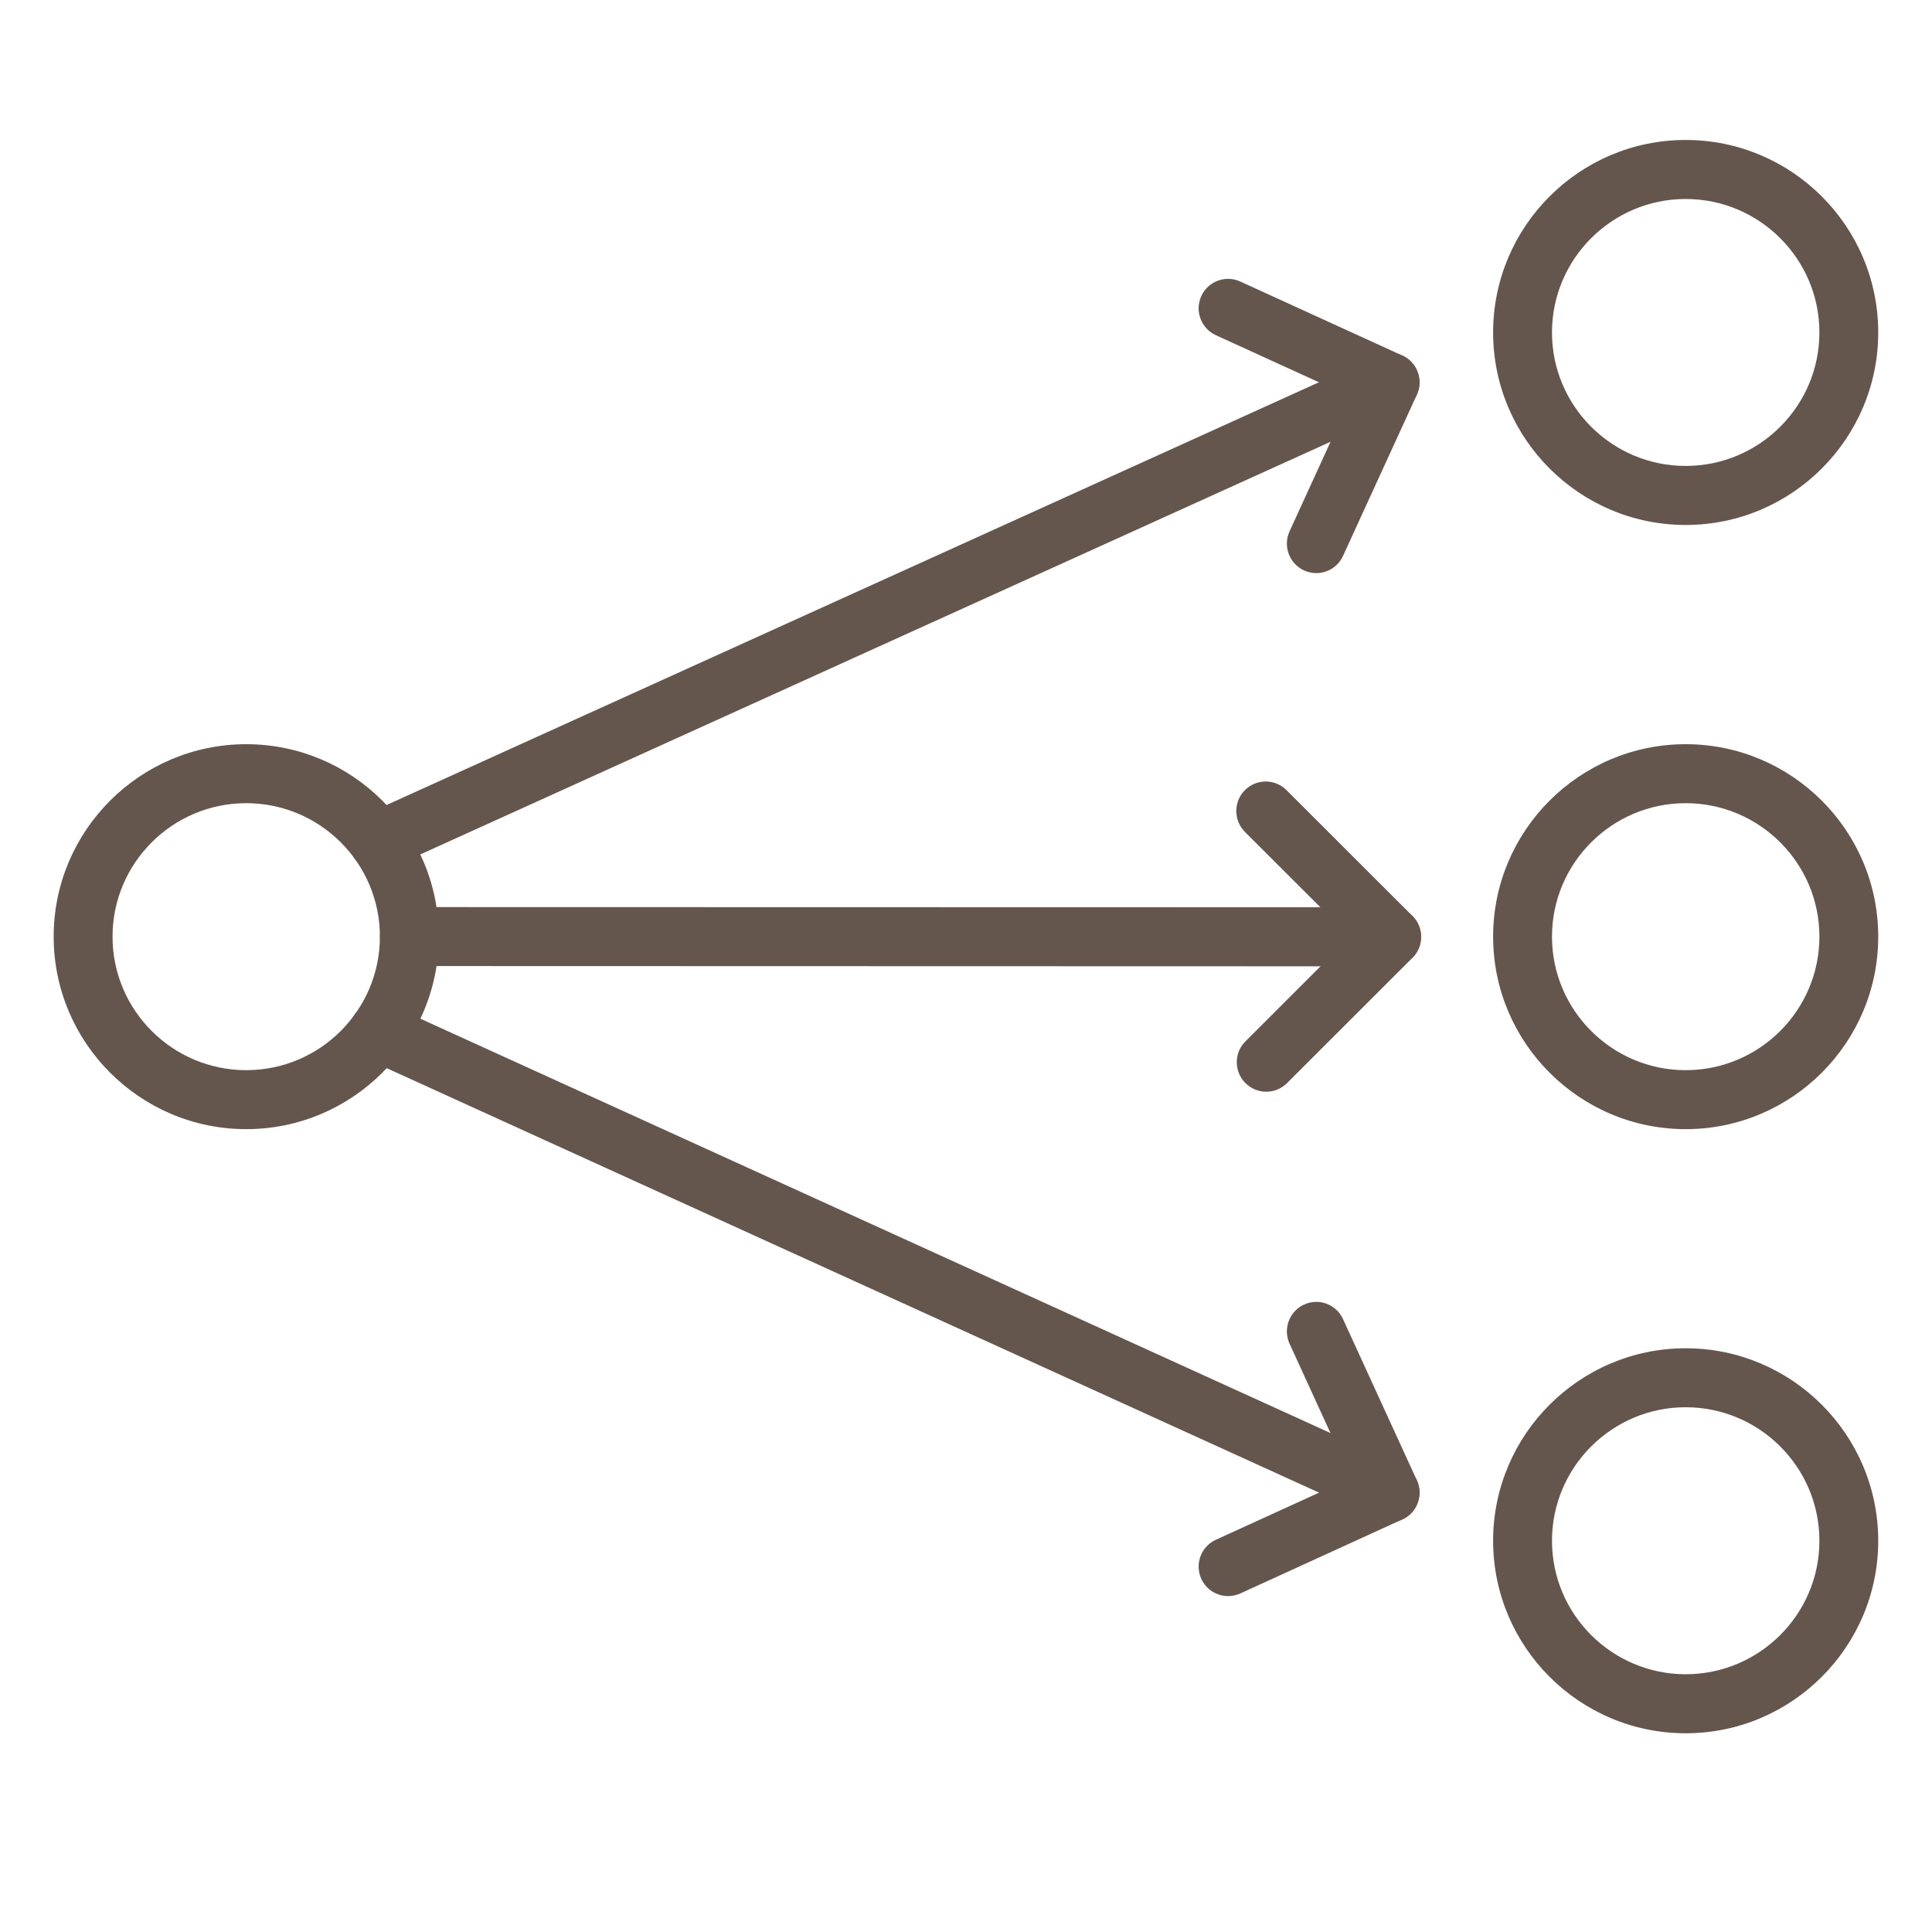
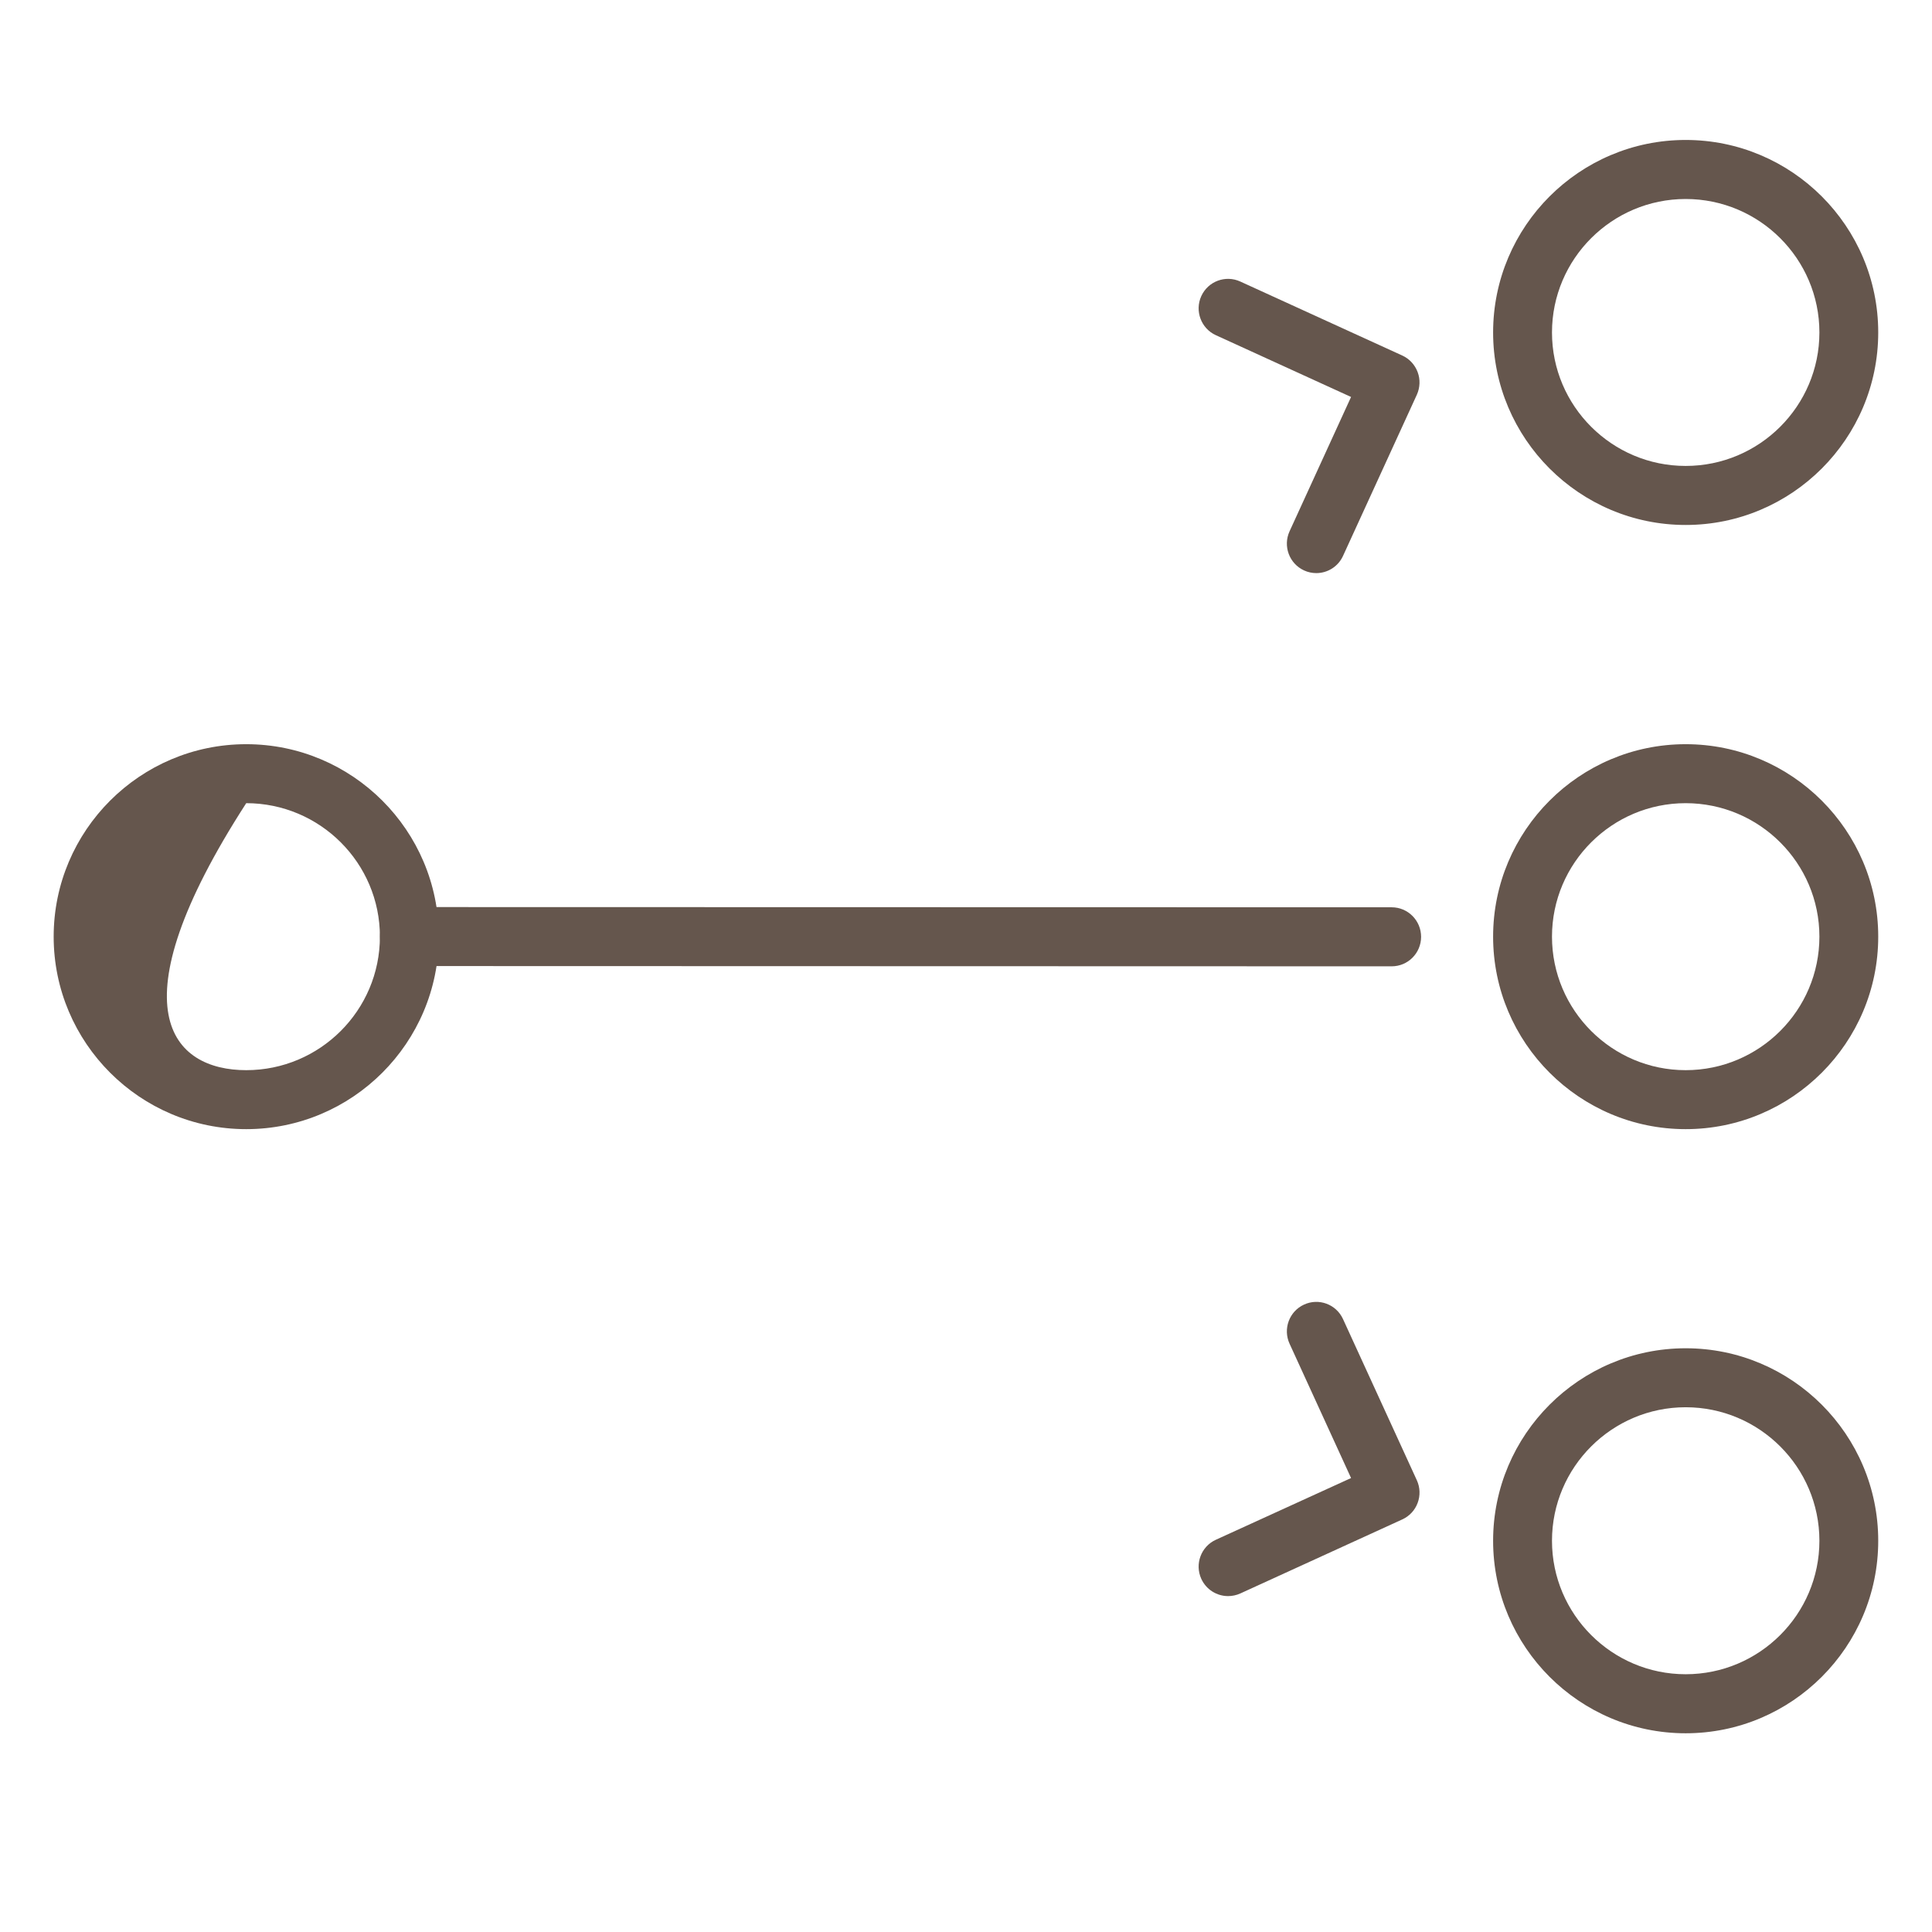
<svg xmlns="http://www.w3.org/2000/svg" width="36" height="36" viewBox="0 0 36 36" fill="none">
  <g opacity="0.7">
-     <path d="M4.588 21.04C2.609 21.04 1 19.431 1 17.453C1 15.476 2.609 13.867 4.588 13.867C6.567 13.867 8.176 15.476 8.176 17.453C8.176 19.431 6.567 21.04 4.588 21.04ZM4.588 14.966C3.214 14.966 2.097 16.082 2.097 17.453C2.097 18.825 3.214 19.941 4.588 19.941C5.962 19.941 7.079 18.825 7.079 17.453C7.08 16.082 5.962 14.966 4.588 14.966Z" fill="#230E02" />
+     <path d="M4.588 21.04C2.609 21.04 1 19.431 1 17.453C1 15.476 2.609 13.867 4.588 13.867C6.567 13.867 8.176 15.476 8.176 17.453C8.176 19.431 6.567 21.04 4.588 21.04ZM4.588 14.966C2.097 18.825 3.214 19.941 4.588 19.941C5.962 19.941 7.079 18.825 7.079 17.453C7.08 16.082 5.962 14.966 4.588 14.966Z" fill="#230E02" />
    <path d="M31.41 21.04C29.432 21.04 27.822 19.431 27.822 17.453C27.822 15.476 29.432 13.867 31.41 13.867C33.389 13.867 34.998 15.476 34.998 17.453C34.998 19.431 33.389 21.04 31.41 21.04ZM31.41 14.966C30.037 14.966 28.919 16.082 28.919 17.453C28.919 18.825 30.037 19.941 31.41 19.941C32.784 19.941 33.902 18.825 33.902 17.453C33.902 16.082 32.784 14.966 31.41 14.966Z" fill="#230E02" />
    <path d="M25.932 18.006L7.629 18.001C7.326 18.001 7.08 17.755 7.08 17.451C7.08 17.148 7.326 16.902 7.629 16.902L25.932 16.906C26.235 16.906 26.48 17.153 26.48 17.456C26.48 17.76 26.235 18.006 25.932 18.006Z" fill="#230E02" />
-     <path d="M23.594 20.343C23.453 20.343 23.313 20.288 23.206 20.181C22.992 19.966 22.992 19.617 23.207 19.404L25.155 17.457L23.198 15.502C22.983 15.287 22.983 14.939 23.196 14.724C23.41 14.509 23.757 14.508 23.972 14.723L26.319 17.068C26.422 17.171 26.48 17.311 26.48 17.457C26.48 17.604 26.422 17.744 26.319 17.847L23.981 20.183C23.874 20.289 23.734 20.343 23.594 20.343Z" fill="#230E02" />
    <path d="M31.41 9.782C29.432 9.782 27.822 8.173 27.822 6.195C27.822 4.217 29.432 2.608 31.41 2.608C33.389 2.608 34.998 4.217 34.998 6.195C34.998 8.173 33.389 9.782 31.41 9.782ZM31.41 3.708C30.037 3.708 28.919 4.824 28.919 6.195C28.919 7.567 30.037 8.682 31.41 8.682C32.784 8.682 33.902 7.566 33.902 6.195C33.902 4.824 32.784 3.708 31.41 3.708Z" fill="#230E02" />
    <path d="M31.41 32.297C29.432 32.297 27.822 30.688 27.822 28.71C27.822 26.732 29.432 25.123 31.41 25.123C33.389 25.123 34.998 26.732 34.998 28.71C34.998 30.688 33.389 32.297 31.41 32.297ZM31.41 26.222C30.037 26.222 28.919 27.338 28.919 28.71C28.919 30.081 30.037 31.197 31.41 31.197C32.784 31.197 33.902 30.081 33.902 28.71C33.902 27.338 32.784 26.222 31.41 26.222Z" fill="#230E02" />
-     <path d="M7.051 16.222C6.842 16.222 6.642 16.102 6.551 15.899C6.426 15.623 6.548 15.297 6.824 15.172L25.677 6.624C25.953 6.499 26.278 6.622 26.403 6.898C26.527 7.175 26.405 7.501 26.129 7.626L7.276 16.173C7.203 16.206 7.126 16.222 7.051 16.222Z" fill="#230E02" />
    <path d="M24.527 10.679C24.451 10.679 24.372 10.663 24.299 10.629C24.023 10.502 23.903 10.176 24.029 9.9L25.175 7.397L22.656 6.246C22.38 6.12 22.259 5.794 22.384 5.518C22.51 5.241 22.836 5.12 23.111 5.246L26.13 6.625C26.262 6.685 26.365 6.797 26.416 6.934C26.467 7.07 26.461 7.222 26.401 7.355L25.025 10.359C24.933 10.56 24.735 10.679 24.527 10.679Z" fill="#230E02" />
-     <path d="M25.903 28.363C25.827 28.363 25.75 28.347 25.676 28.313L6.824 19.73C6.548 19.604 6.426 19.279 6.551 19.002C6.676 18.725 7.001 18.603 7.277 18.729L26.13 27.312C26.406 27.438 26.527 27.764 26.402 28.04C26.311 28.243 26.111 28.363 25.903 28.363Z" fill="#230E02" />
    <path d="M22.884 29.741C22.676 29.741 22.477 29.622 22.384 29.419C22.259 29.143 22.38 28.817 22.656 28.691L25.175 27.541L24.029 25.038C23.903 24.762 24.023 24.435 24.299 24.309C24.573 24.182 24.899 24.303 25.025 24.579L26.401 27.583C26.462 27.716 26.467 27.867 26.416 28.004C26.366 28.141 26.262 28.252 26.13 28.312L23.111 29.692C23.038 29.725 22.96 29.741 22.884 29.741Z" fill="#230E02" />
  </g>
</svg>